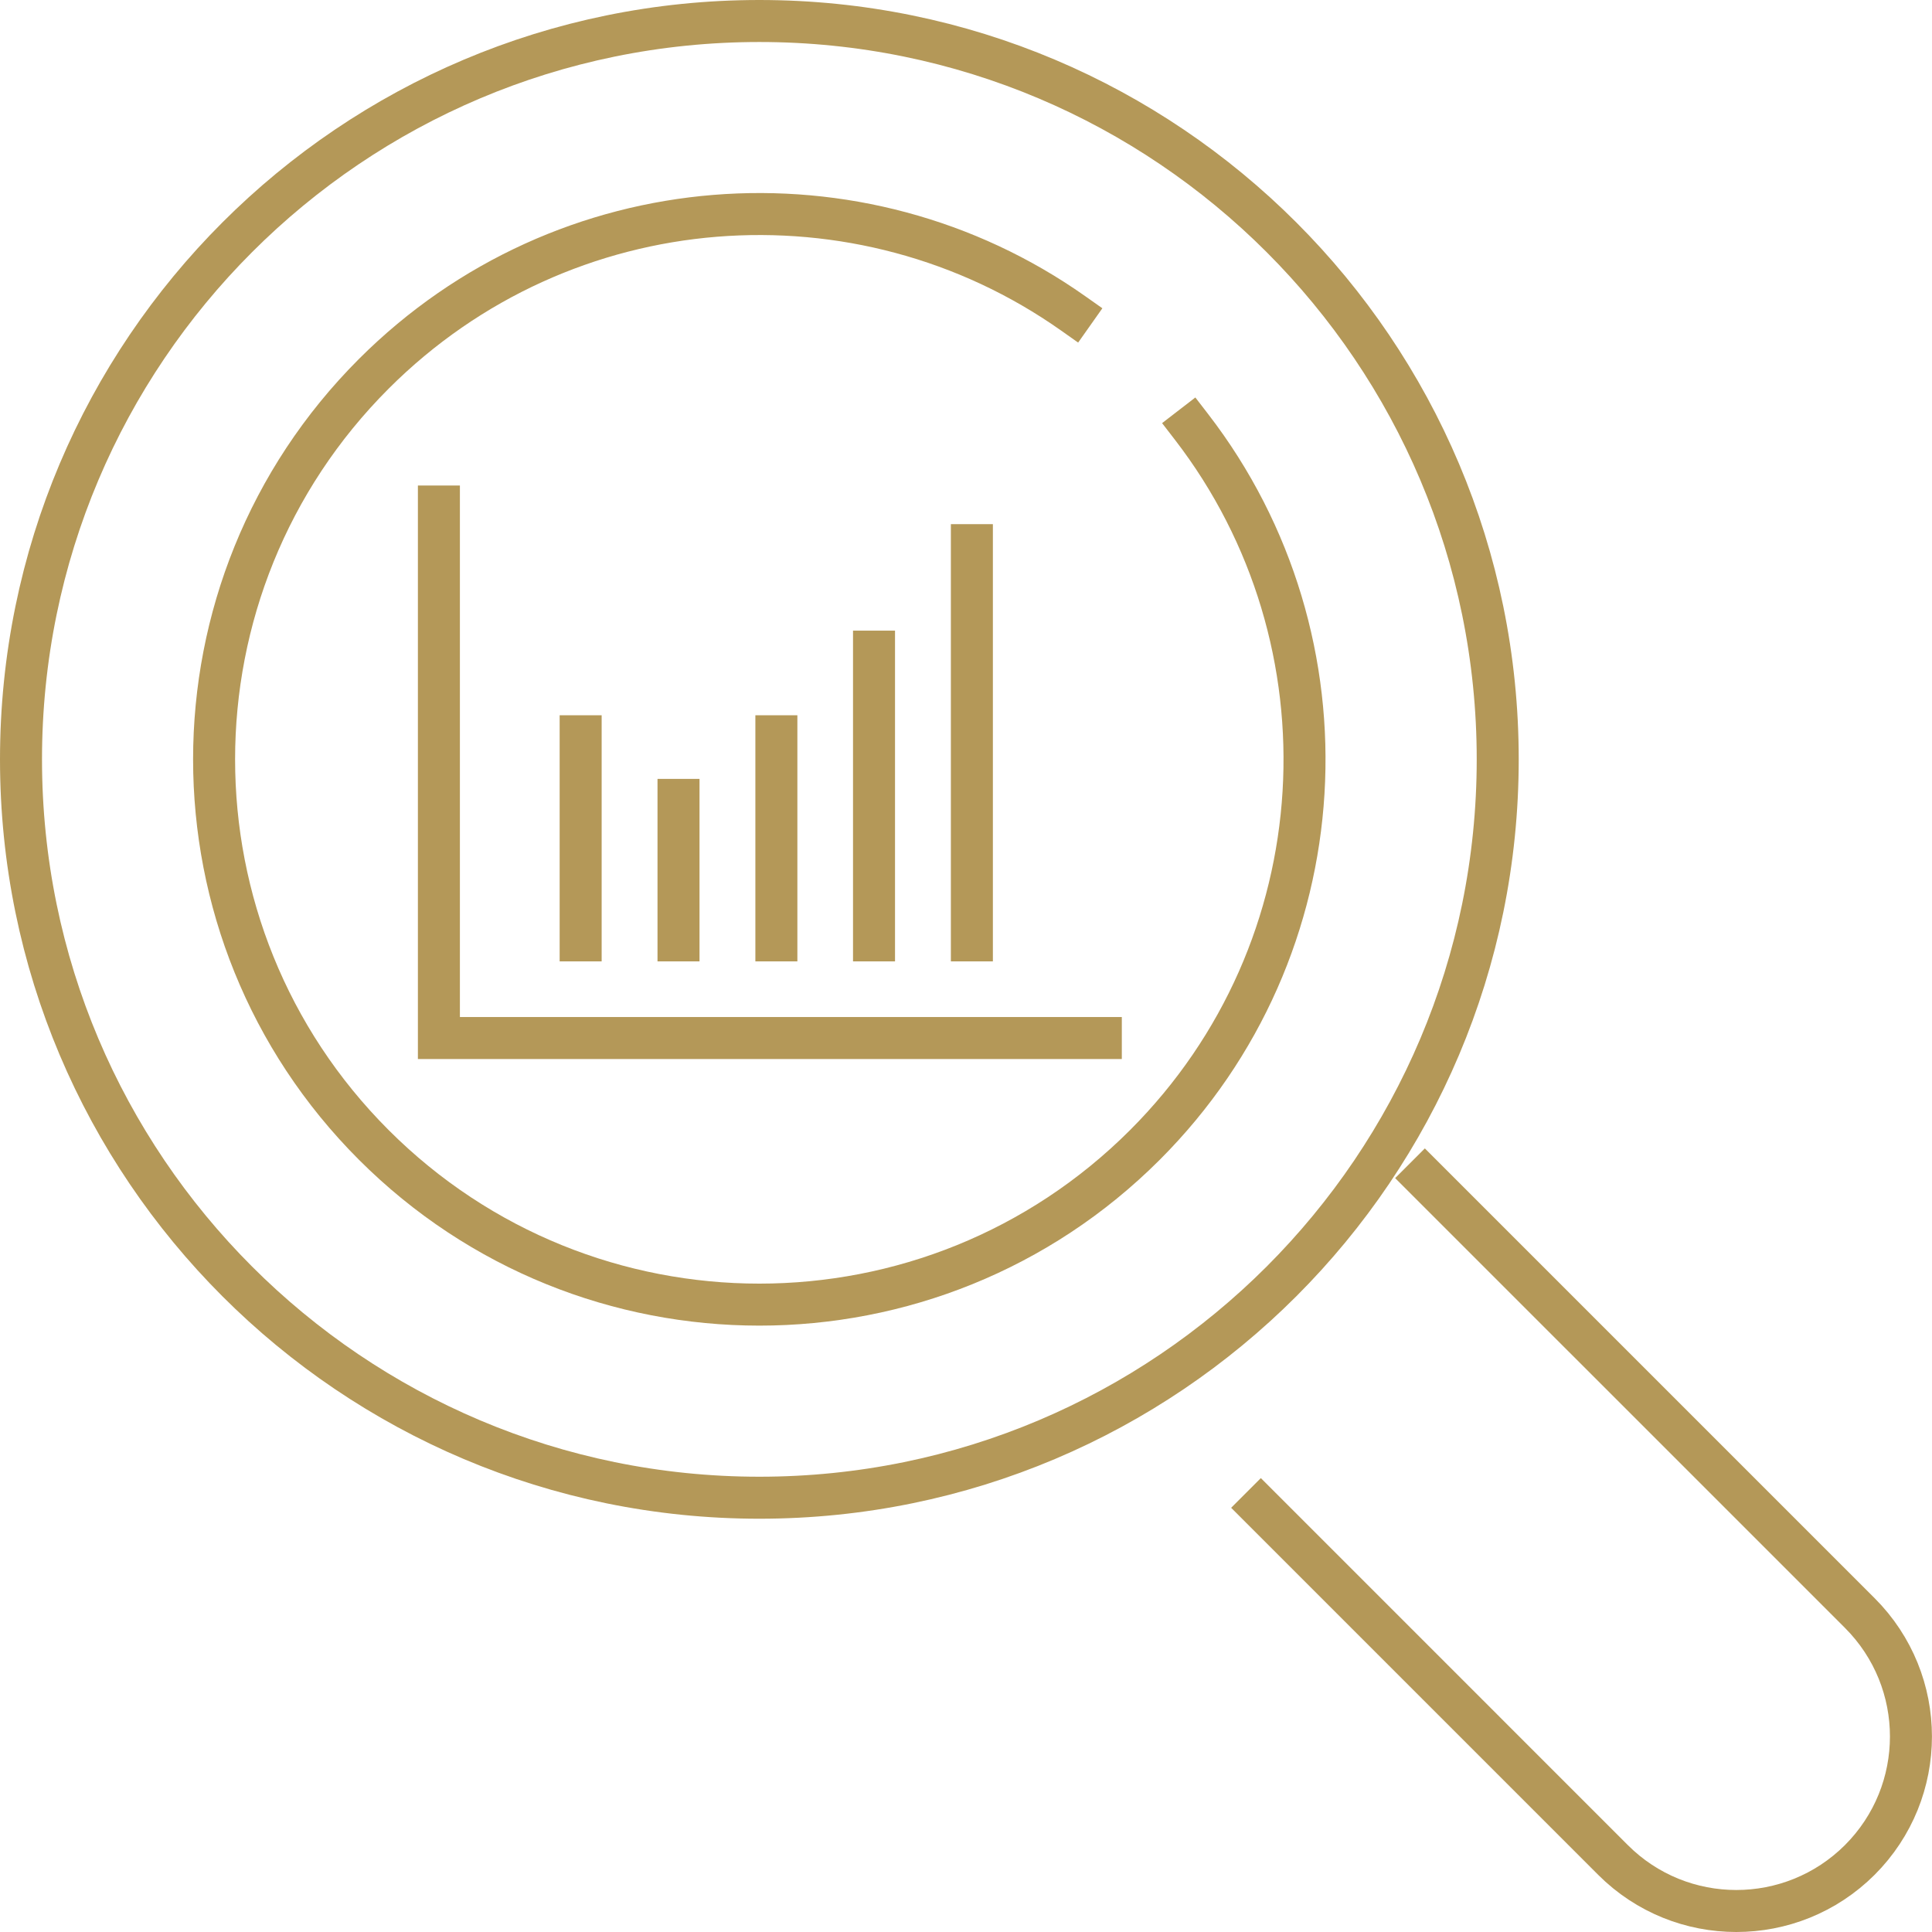
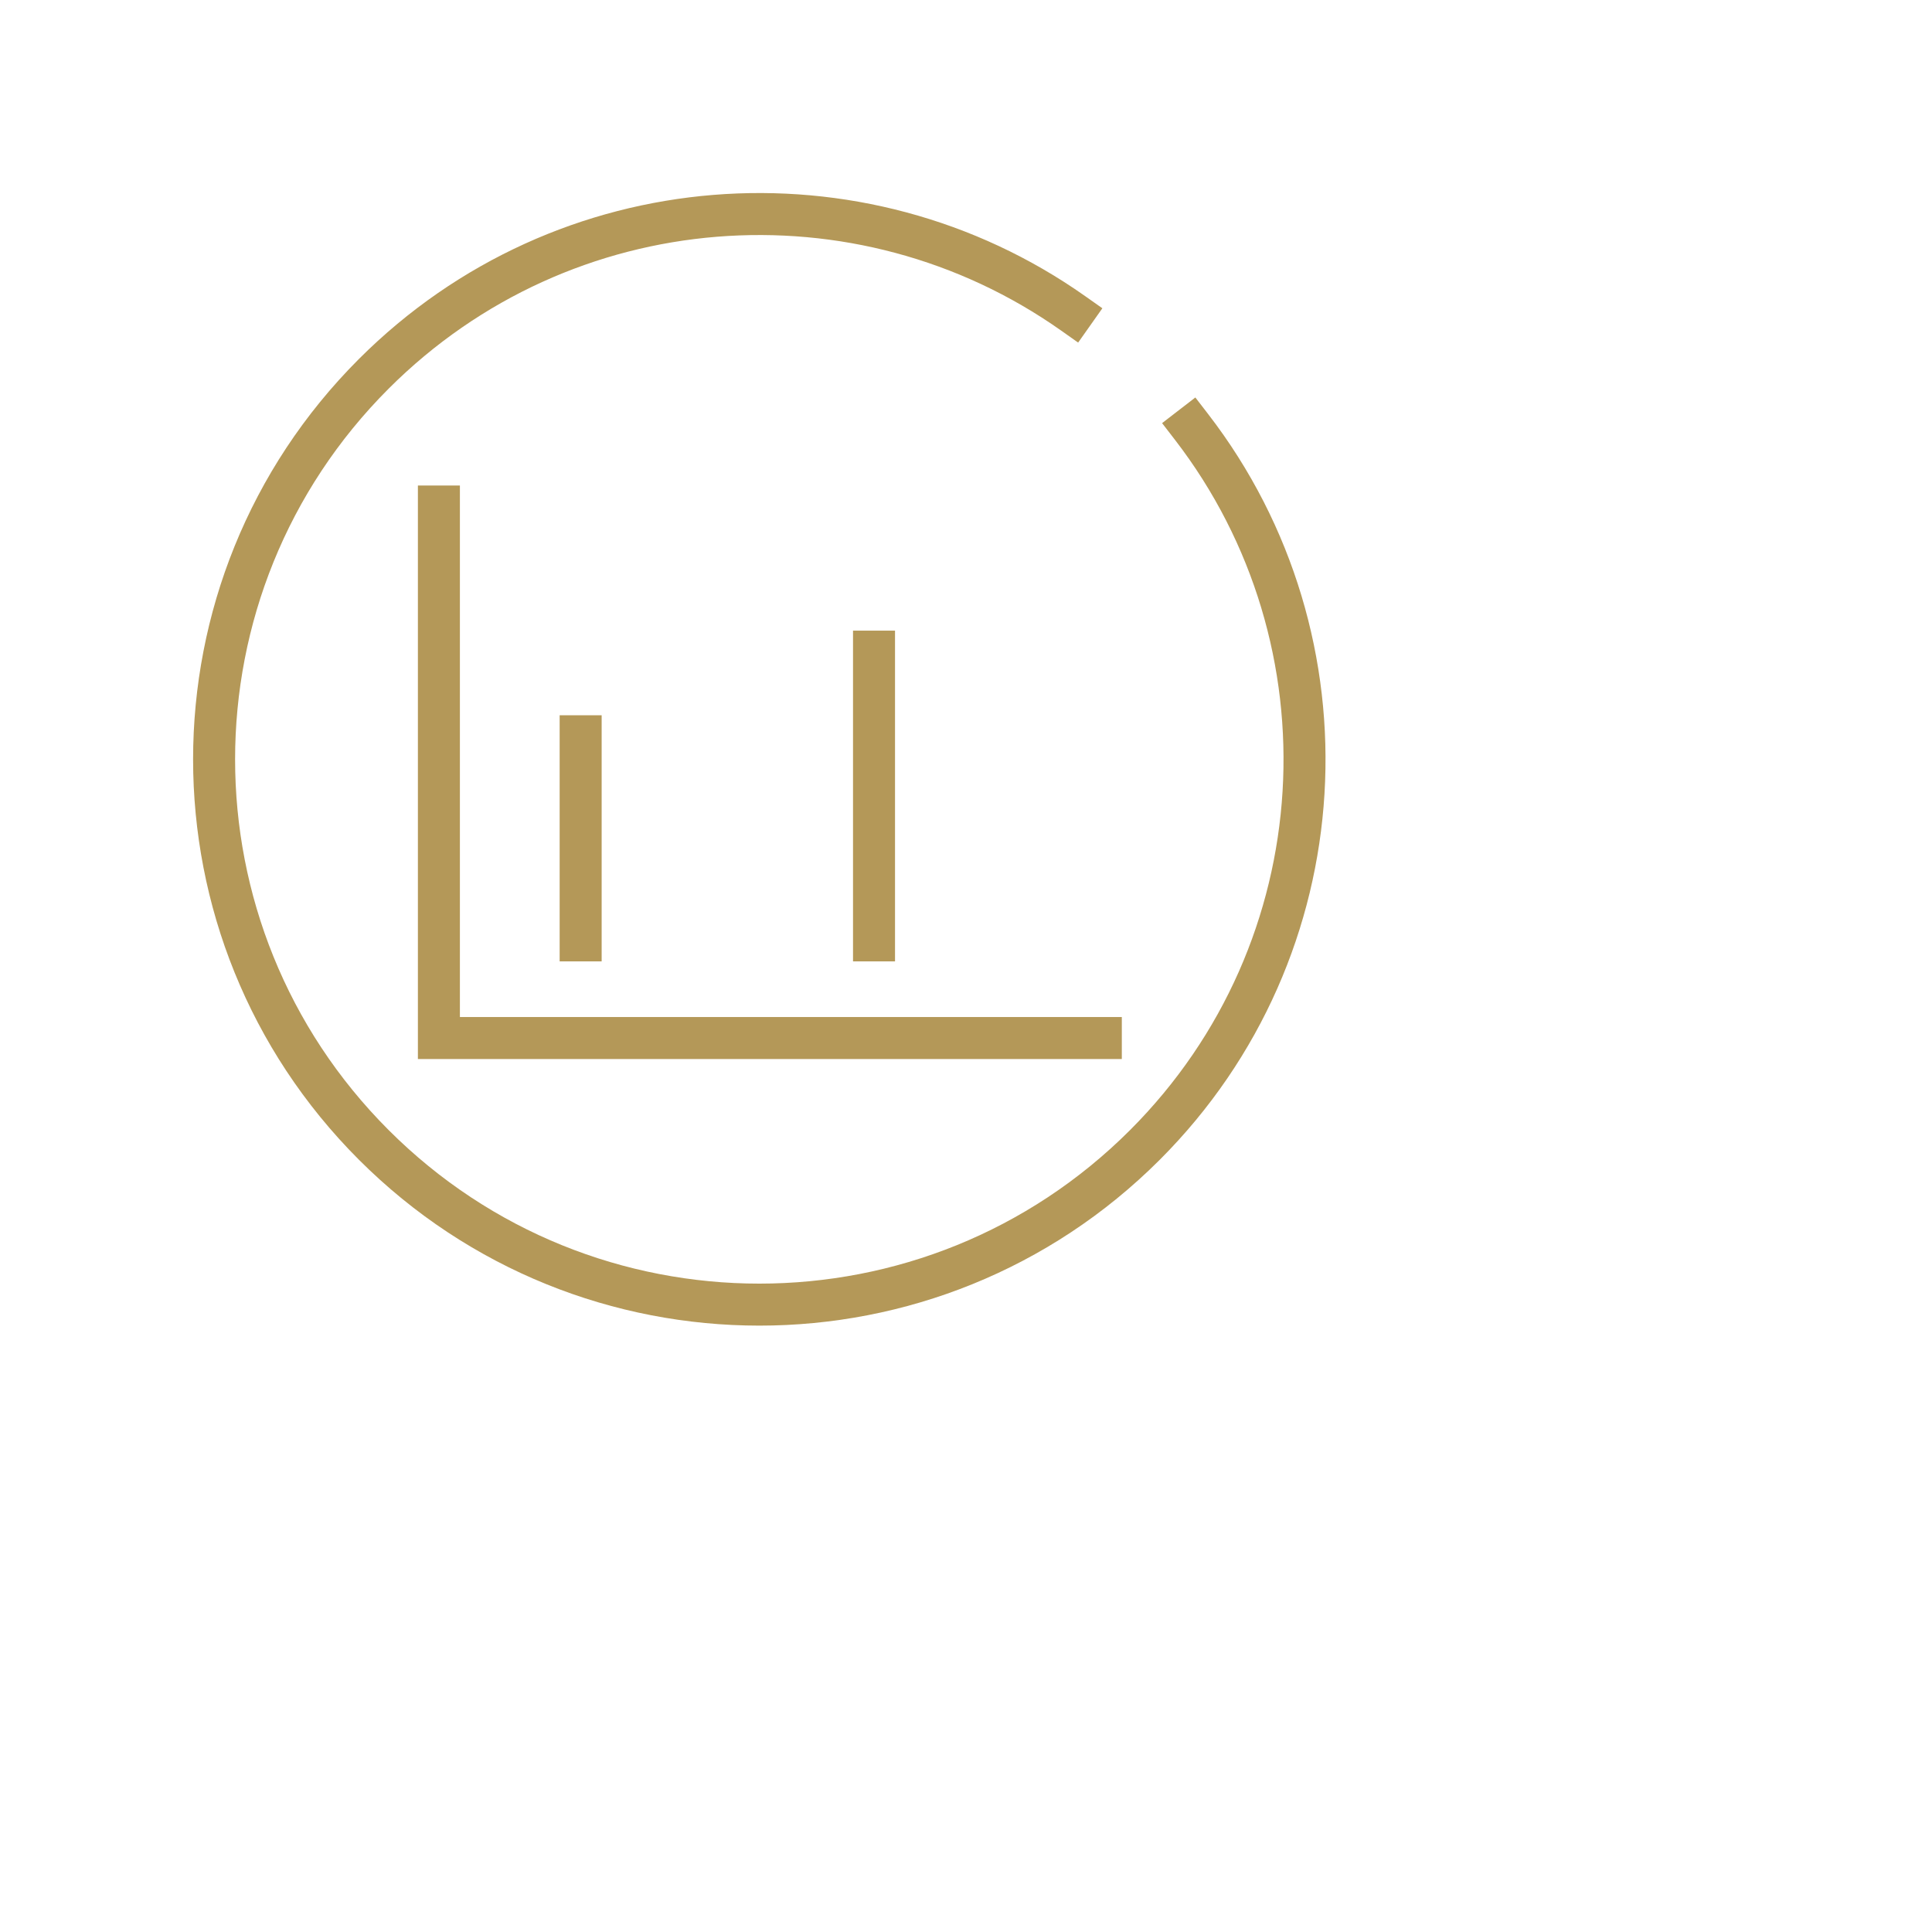
<svg xmlns="http://www.w3.org/2000/svg" width="92" height="92" viewBox="0 0 92 92" fill="none">
  <g id="_20">
-     <path id="Vector" d="M67.85 56.1L88.56 76.81C91.81 80.06 91.81 85.32 88.56 88.57C85.31 91.81 80.05 91.81 76.81 88.57L60.04 71.8" stroke="#B49858" stroke-width="2" stroke-miterlimit="10" stroke-linecap="square" />
-     <path id="Vector_2" d="M36.16 71.32C55.578 71.32 71.32 55.578 71.32 36.16C71.32 16.742 55.578 1 36.16 1C16.742 1 1 16.742 1 36.16C1 55.578 16.742 71.32 36.16 71.32Z" stroke="#B49858" stroke-width="2" stroke-miterlimit="10" stroke-linecap="square" />
    <path id="Vector_3" d="M51.1 14.92C40.97 7.77 26.87 8.73 17.8 17.8C7.66 27.94 7.66 44.38 17.8 54.52C27.94 64.66 44.38 64.66 54.52 54.52C63.85 45.19 64.59 30.51 56.74 20.33" stroke="#B49858" stroke-width="2" stroke-miterlimit="10" stroke-linecap="square" />
    <g id="_6">
      <path id="Vector_4" d="M53.42 49.43H20.9V23.12" stroke="#B49858" stroke-width="2" stroke-miterlimit="10" />
      <path id="Vector_5" d="M27.65 35.06V44.78" stroke="#B49858" stroke-width="2" stroke-miterlimit="10" stroke-linecap="square" />
-       <path id="Vector_6" d="M32.31 38.09V44.78" stroke="#B49858" stroke-width="2" stroke-miterlimit="10" stroke-linecap="square" />
-       <path id="Vector_7" d="M36.97 35.06V44.78" stroke="#B49858" stroke-width="2" stroke-miterlimit="10" stroke-linecap="square" />
      <path id="Vector_8" d="M41.62 31.03V44.78" stroke="#B49858" stroke-width="2" stroke-miterlimit="10" stroke-linecap="square" />
-       <path id="Vector_9" d="M46.28 25.96V44.78" stroke="#B49858" stroke-width="2" stroke-miterlimit="10" stroke-linecap="square" />
    </g>
  </g>
</svg>